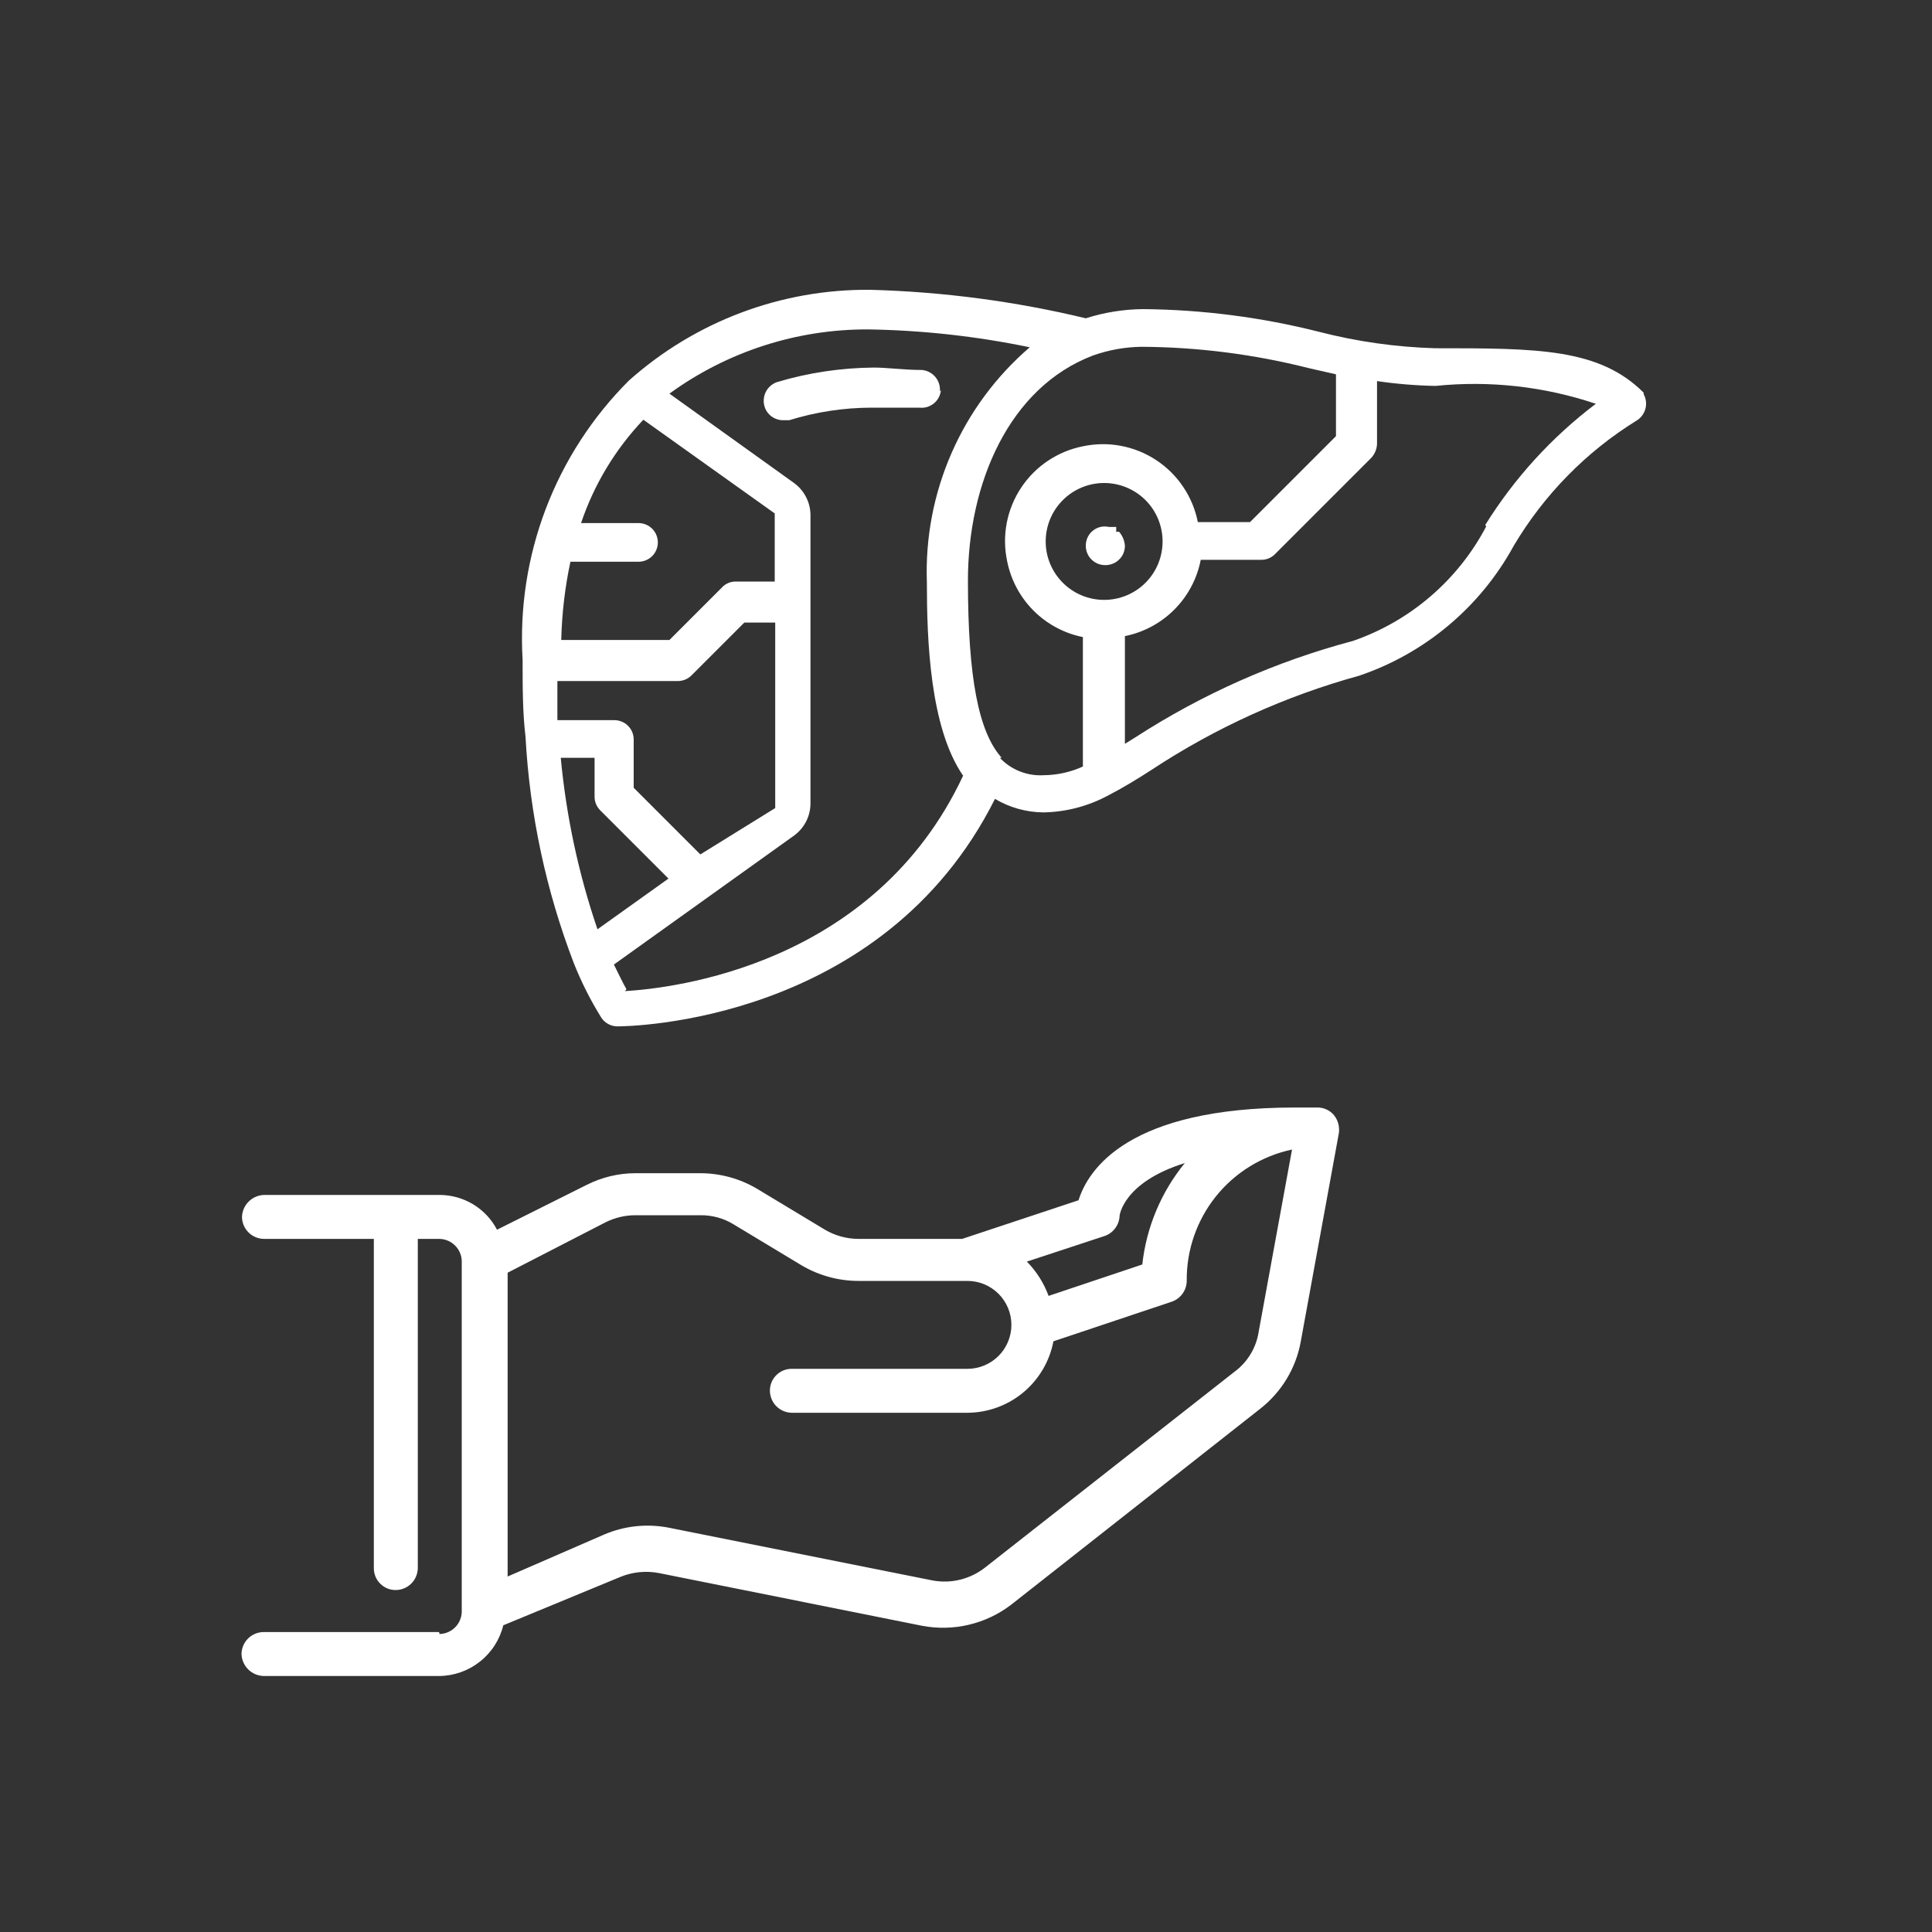
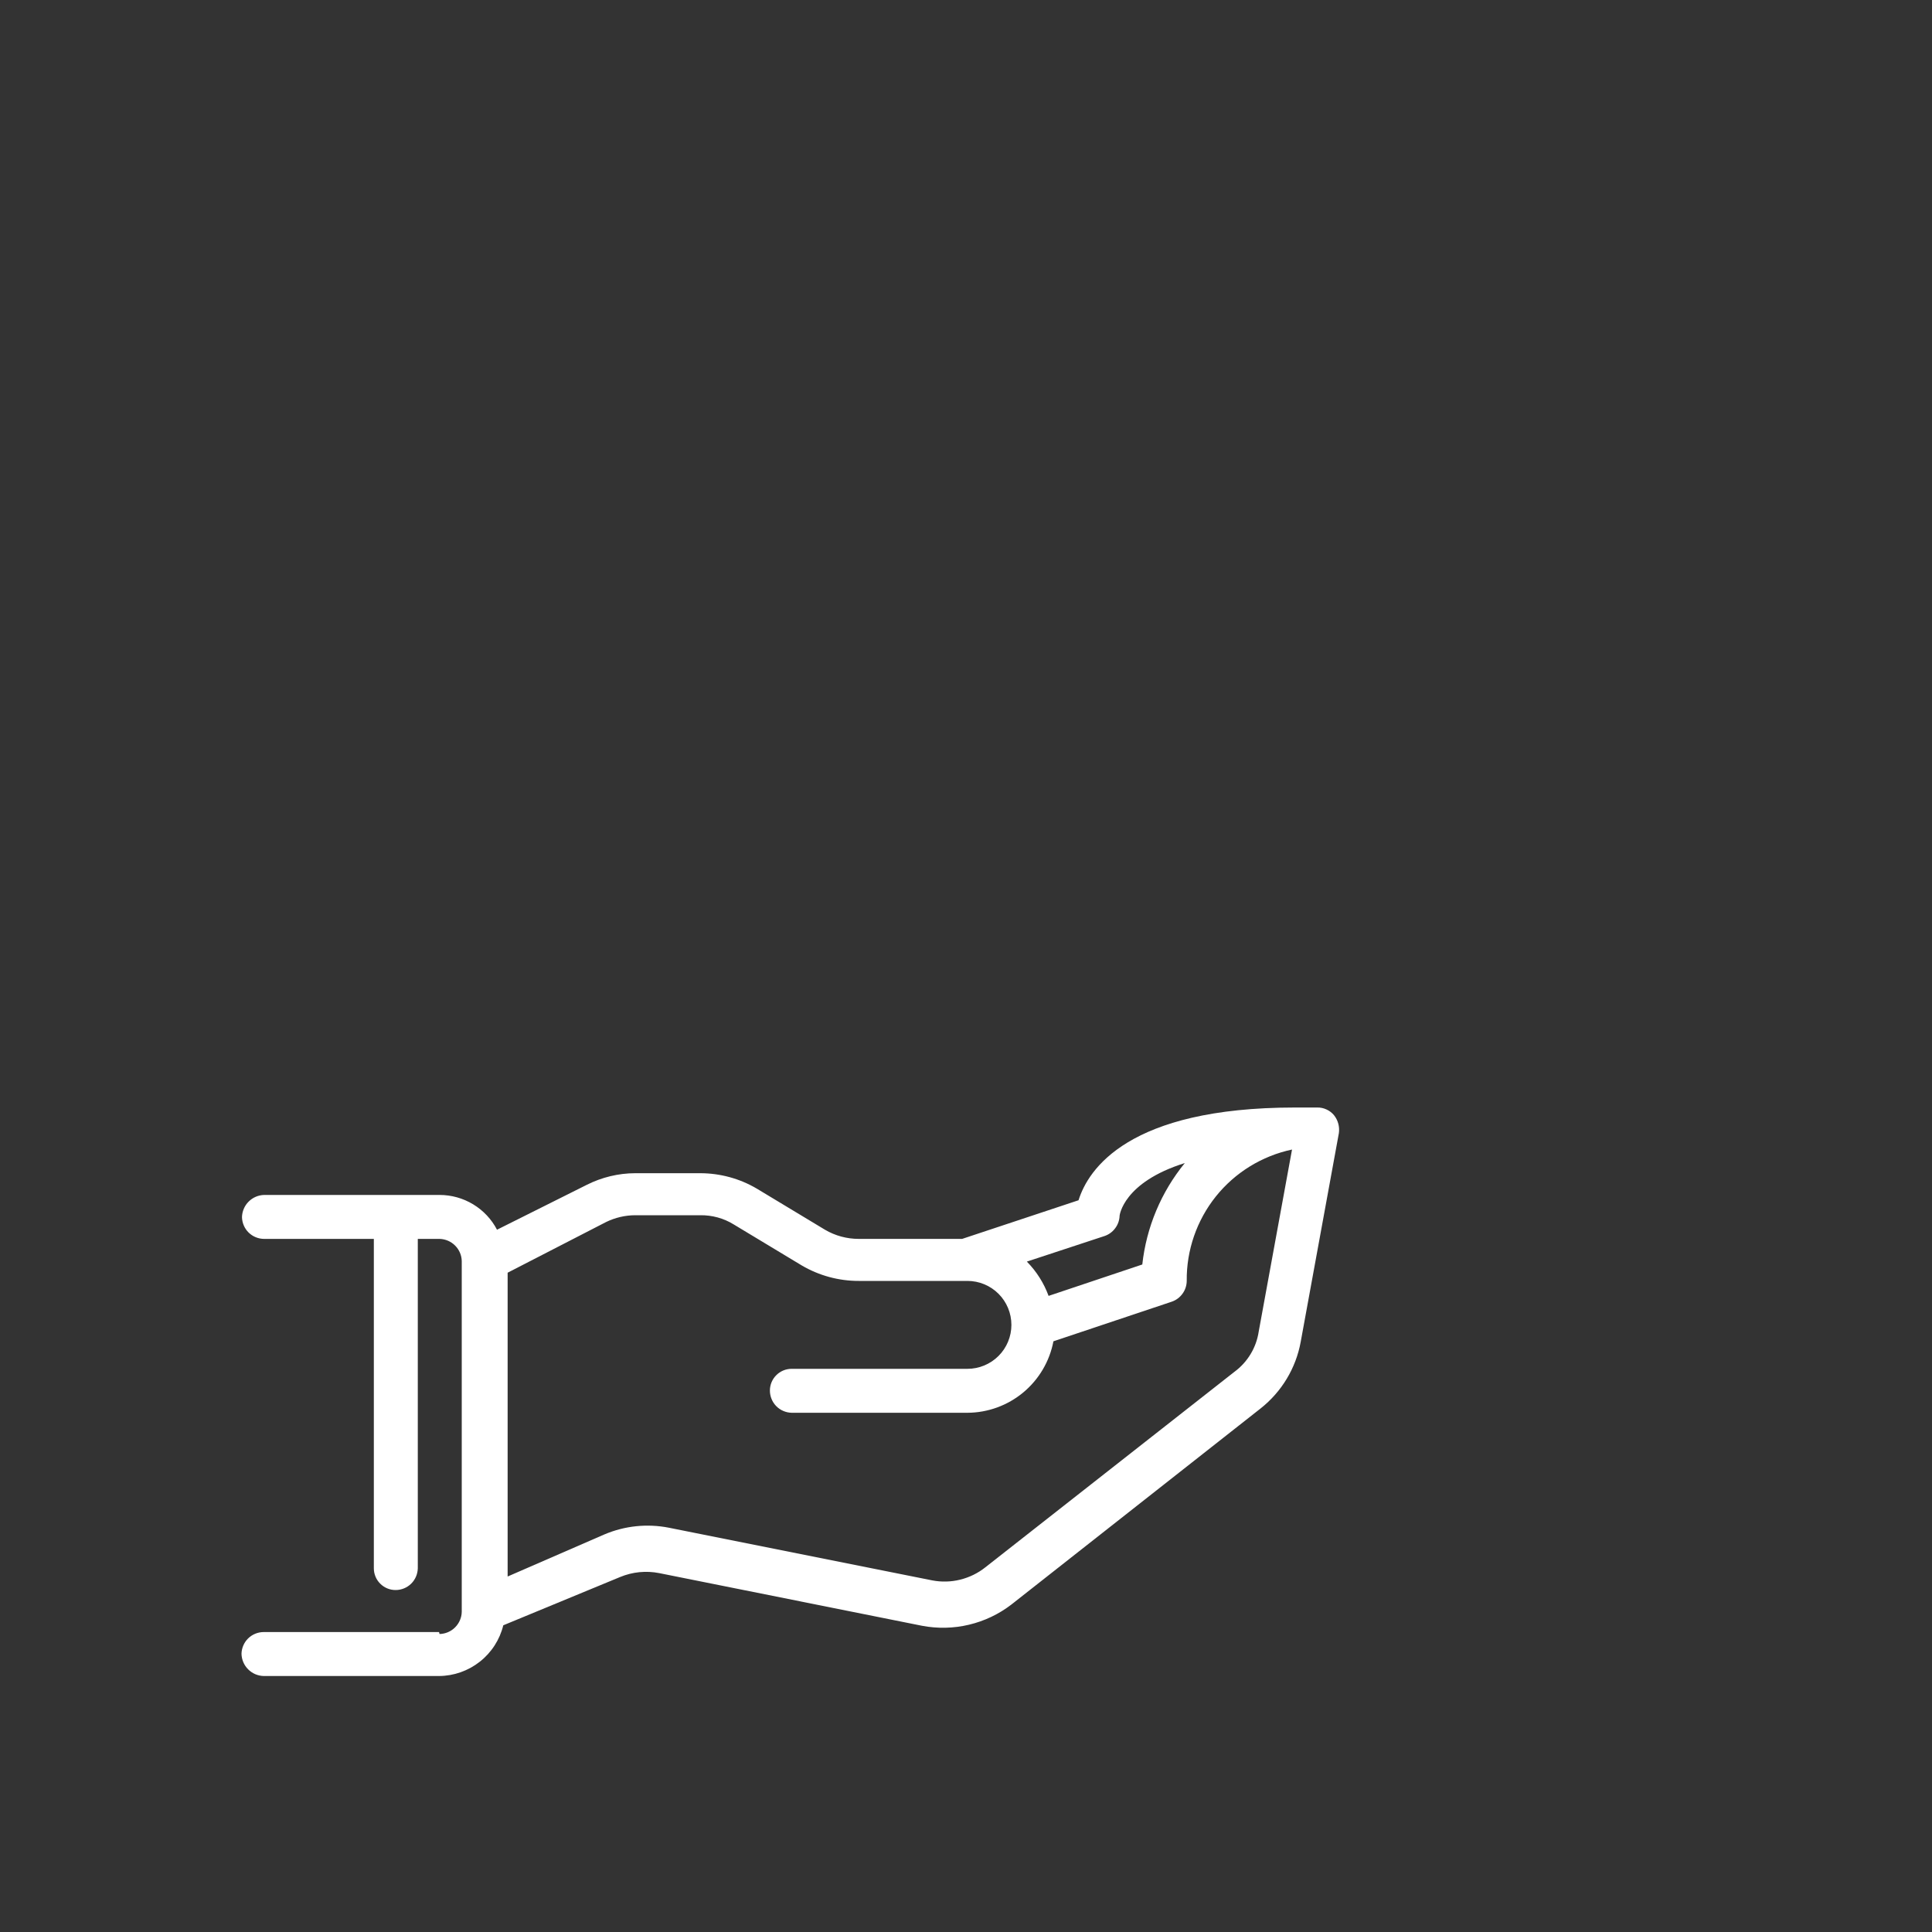
<svg xmlns="http://www.w3.org/2000/svg" width="40" height="40" viewBox="0 0 40 40" fill="none">
  <rect x="0" y="0" width="40" height="40" fill="#333333" stroke="none" />
  <g clip-path="url(#clip0_51_261)">
    <path d="M12.55 25.3C12.737 25.209 12.942 25.161 13.15 25.16H14.5C14.743 25.157 14.983 25.222 15.19 25.35L16.6 26.2C16.958 26.41 17.365 26.521 17.78 26.52H20.03C20.271 26.52 20.503 26.616 20.674 26.787C20.844 26.957 20.94 27.189 20.94 27.43C20.94 27.671 20.844 27.903 20.674 28.073C20.503 28.244 20.271 28.34 20.03 28.34H16.39C16.271 28.34 16.156 28.387 16.072 28.472C15.987 28.556 15.94 28.671 15.94 28.79C15.94 28.91 15.987 29.026 16.071 29.112C16.155 29.198 16.27 29.247 16.39 29.25H20.03C20.452 29.248 20.861 29.099 21.186 28.829C21.51 28.559 21.731 28.185 21.81 27.77L24.26 26.95C24.35 26.919 24.428 26.861 24.483 26.784C24.539 26.707 24.569 26.615 24.57 26.52C24.563 25.885 24.777 25.266 25.174 24.77C25.571 24.275 26.128 23.932 26.75 23.8L26.06 27.57C26.01 27.902 25.83 28.2 25.56 28.4L20.4 32.45C20.247 32.572 20.069 32.658 19.88 32.705C19.69 32.752 19.492 32.757 19.3 32.72L13.85 31.63C13.399 31.541 12.932 31.59 12.51 31.77L10.51 32.64V26.35L12.55 25.3ZM22.87 25.59C22.958 25.56 23.035 25.503 23.09 25.428C23.146 25.353 23.177 25.263 23.18 25.17C23.18 25.17 23.25 24.48 24.53 24.08C24.04 24.68 23.734 25.41 23.65 26.18L21.71 26.83C21.612 26.564 21.459 26.322 21.26 26.12L22.87 25.59ZM9.09 33.79H5.46C5.34 33.79 5.224 33.837 5.138 33.921C5.052 34.005 5.003 34.12 5 34.24C5.003 34.361 5.052 34.477 5.138 34.562C5.223 34.648 5.339 34.697 5.46 34.7H9.09C9.397 34.698 9.694 34.593 9.935 34.403C10.176 34.213 10.347 33.948 10.42 33.65L12.84 32.65C13.096 32.544 13.378 32.516 13.65 32.57L19.09 33.66C19.412 33.721 19.743 33.714 20.062 33.638C20.381 33.562 20.68 33.42 20.94 33.22L26.1 29.16C26.535 28.816 26.831 28.326 26.93 27.78L27.72 23.46C27.729 23.395 27.725 23.328 27.708 23.265C27.691 23.201 27.661 23.142 27.62 23.09C27.578 23.039 27.524 22.997 27.463 22.97C27.403 22.942 27.337 22.928 27.27 22.93H26.81C23.36 22.93 22.53 24.21 22.33 24.85L19.92 25.65H17.78C17.534 25.65 17.292 25.585 17.08 25.46L15.67 24.61C15.316 24.401 14.912 24.291 14.5 24.29H13.15C12.803 24.291 12.46 24.374 12.15 24.53L10.29 25.46C10.177 25.243 10.006 25.061 9.796 24.934C9.586 24.807 9.345 24.74 9.1 24.74H5.47C5.349 24.743 5.233 24.792 5.148 24.878C5.062 24.963 5.013 25.079 5.01 25.2C5.013 25.32 5.062 25.435 5.148 25.519C5.234 25.603 5.35 25.65 5.47 25.65H7.74V32.47C7.74 32.589 7.787 32.704 7.872 32.788C7.956 32.873 8.071 32.92 8.19 32.92C8.31 32.92 8.426 32.873 8.512 32.789C8.598 32.705 8.647 32.59 8.65 32.47V25.65H9.1C9.221 25.653 9.337 25.702 9.422 25.788C9.508 25.873 9.558 25.989 9.56 26.11V33.37C9.558 33.491 9.508 33.607 9.422 33.693C9.337 33.778 9.221 33.828 9.1 33.83" fill="white" />
-     <path d="M30.77 10.9C30.185 12.012 29.198 12.86 28.01 13.27C26.411 13.695 24.889 14.37 23.5 15.27L23.29 15.4V13.17C23.679 13.092 24.036 12.9 24.315 12.619C24.595 12.338 24.785 11.979 24.86 11.59H26.11C26.162 11.591 26.213 11.582 26.261 11.563C26.309 11.544 26.353 11.516 26.39 11.48L28.39 9.48C28.463 9.401 28.506 9.298 28.51 9.19V7.89C28.911 7.949 29.315 7.982 29.72 7.99C30.84 7.875 31.973 8.001 33.04 8.36C32.129 9.049 31.353 9.9 30.75 10.87M22.86 12.42C22.701 12.42 22.544 12.389 22.397 12.328C22.25 12.267 22.117 12.178 22.005 12.066C21.892 11.953 21.803 11.82 21.742 11.673C21.681 11.526 21.65 11.369 21.65 11.21C21.65 10.889 21.777 10.581 22.005 10.354C22.231 10.128 22.539 10 22.86 10C23.181 10 23.489 10.128 23.716 10.354C23.943 10.581 24.07 10.889 24.07 11.21C24.07 11.531 23.943 11.839 23.716 12.066C23.489 12.293 23.181 12.42 22.86 12.42ZM20.74 15.69C20.26 15.16 20.04 14.03 20.04 12.02C20.04 10.01 20.89 8.02 22.63 7.36C22.951 7.246 23.289 7.185 23.63 7.18C24.797 7.186 25.959 7.334 27.09 7.62L27.66 7.75V9.03L25.88 10.81H24.8C24.749 10.55 24.646 10.302 24.498 10.082C24.351 9.861 24.16 9.673 23.939 9.527C23.717 9.38 23.469 9.28 23.208 9.231C22.948 9.181 22.68 9.185 22.42 9.24C22.161 9.291 21.914 9.394 21.695 9.541C21.475 9.688 21.287 9.877 21.141 10.098C20.995 10.318 20.894 10.565 20.844 10.825C20.794 11.084 20.796 11.351 20.85 11.61C20.926 11.999 21.115 12.358 21.395 12.639C21.674 12.92 22.031 13.112 22.42 13.19V15.87C22.166 15.986 21.89 16.047 21.61 16.05C21.441 16.06 21.272 16.033 21.115 15.971C20.958 15.909 20.816 15.813 20.7 15.69M12.97 20.48C12.9 20.36 12.82 20.19 12.71 19.97L16.44 17.3C16.543 17.225 16.627 17.127 16.686 17.015C16.745 16.902 16.777 16.777 16.78 16.65V10.65C16.777 10.523 16.745 10.398 16.686 10.286C16.627 10.173 16.543 10.075 16.44 10L13.86 8.15C15.056 7.279 16.5 6.813 17.98 6.82C19.103 6.838 20.221 6.962 21.32 7.19C20.622 7.79 20.068 8.539 19.7 9.382C19.331 10.225 19.157 11.14 19.19 12.06C19.19 13.24 19.25 15.06 19.94 16.06C18.1 19.99 13.94 20.46 12.94 20.52M12.31 15.69V16.49C12.309 16.544 12.32 16.598 12.34 16.647C12.361 16.697 12.392 16.742 12.43 16.78L13.84 18.19L12.37 19.24C11.978 18.091 11.723 16.899 11.61 15.69H12.31ZM14.5 17.69L13.12 16.31V15.31C13.12 15.257 13.109 15.204 13.089 15.155C13.068 15.105 13.037 15.061 12.999 15.024C12.961 14.986 12.916 14.957 12.866 14.938C12.816 14.918 12.763 14.909 12.71 14.91H11.54C11.54 14.65 11.54 14.38 11.54 14.1H14.03C14.084 14.101 14.137 14.09 14.187 14.07C14.237 14.049 14.282 14.019 14.32 13.98L15.41 12.89H16.05V16.73L14.5 17.69ZM13.12 10.83H12.03C12.299 10.031 12.739 9.301 13.32 8.69L16.04 10.63V12.04H15.23C15.178 12.04 15.126 12.05 15.078 12.071C15.029 12.091 14.986 12.122 14.95 12.16L13.86 13.25H11.62C11.633 12.705 11.696 12.163 11.81 11.63H13.22C13.326 11.63 13.428 11.588 13.503 11.513C13.578 11.438 13.62 11.336 13.62 11.23C13.62 11.124 13.578 11.022 13.503 10.947C13.428 10.872 13.326 10.83 13.22 10.83M34.03 8.13C33.11 7.21 31.83 7.21 29.72 7.21C28.907 7.187 28.098 7.073 27.31 6.87C26.12 6.569 24.898 6.411 23.67 6.4C23.266 6.403 22.865 6.467 22.48 6.59C21.018 6.238 19.523 6.041 18.02 6C16.177 5.982 14.395 6.653 13.02 7.88C12.266 8.633 11.679 9.538 11.3 10.534C10.921 11.53 10.757 12.596 10.82 13.66C10.82 14.23 10.82 14.75 10.88 15.25C10.967 16.856 11.304 18.439 11.88 19.94C12.036 20.333 12.226 20.711 12.45 21.07C12.486 21.125 12.535 21.17 12.593 21.201C12.65 21.233 12.714 21.249 12.78 21.25C13.01 21.25 18.27 21.19 20.6 16.54C20.903 16.72 21.248 16.816 21.6 16.82C22.076 16.812 22.543 16.688 22.96 16.46C23.25 16.31 23.53 16.14 23.84 15.94C25.162 15.068 26.613 14.41 28.14 13.99C29.506 13.527 30.649 12.566 31.34 11.3C31.966 10.245 32.837 9.356 33.88 8.71C33.971 8.656 34.038 8.568 34.066 8.465C34.094 8.363 34.081 8.253 34.03 8.16V8.13Z" fill="white" />
-     <path d="M19.46 8.1C19.468 7.993 19.434 7.887 19.365 7.804C19.296 7.722 19.197 7.67 19.09 7.66C18.72 7.66 18.37 7.61 18.09 7.61C17.413 7.616 16.739 7.716 16.09 7.91C15.989 7.944 15.905 8.017 15.856 8.112C15.808 8.207 15.798 8.318 15.83 8.42C15.855 8.501 15.906 8.572 15.974 8.622C16.043 8.672 16.125 8.7 16.21 8.7H16.34C16.891 8.529 17.464 8.442 18.04 8.44C18.34 8.44 18.67 8.44 19.04 8.44C19.093 8.446 19.146 8.441 19.196 8.426C19.247 8.41 19.294 8.385 19.335 8.352C19.376 8.318 19.41 8.277 19.435 8.23C19.46 8.184 19.475 8.133 19.48 8.08" fill="white" />
-     <path d="M23.11 10.91H23.04H22.96C22.896 10.895 22.83 10.897 22.767 10.914C22.704 10.932 22.647 10.965 22.6 11.01C22.561 11.048 22.531 11.093 22.51 11.143C22.49 11.193 22.48 11.246 22.48 11.3C22.48 11.406 22.522 11.508 22.597 11.583C22.672 11.658 22.774 11.7 22.88 11.7C22.933 11.701 22.986 11.692 23.036 11.672C23.086 11.653 23.131 11.624 23.169 11.586C23.208 11.549 23.238 11.505 23.259 11.456C23.279 11.406 23.29 11.353 23.29 11.3C23.282 11.193 23.24 11.091 23.17 11.01H23.11" fill="white" />
  </g>
  <defs>
    <clipPath id="clip0_51_261">
      <rect width="29.17" height="28.7" fill="white" transform="translate(5 6)" />
    </clipPath>
  </defs>
</svg>